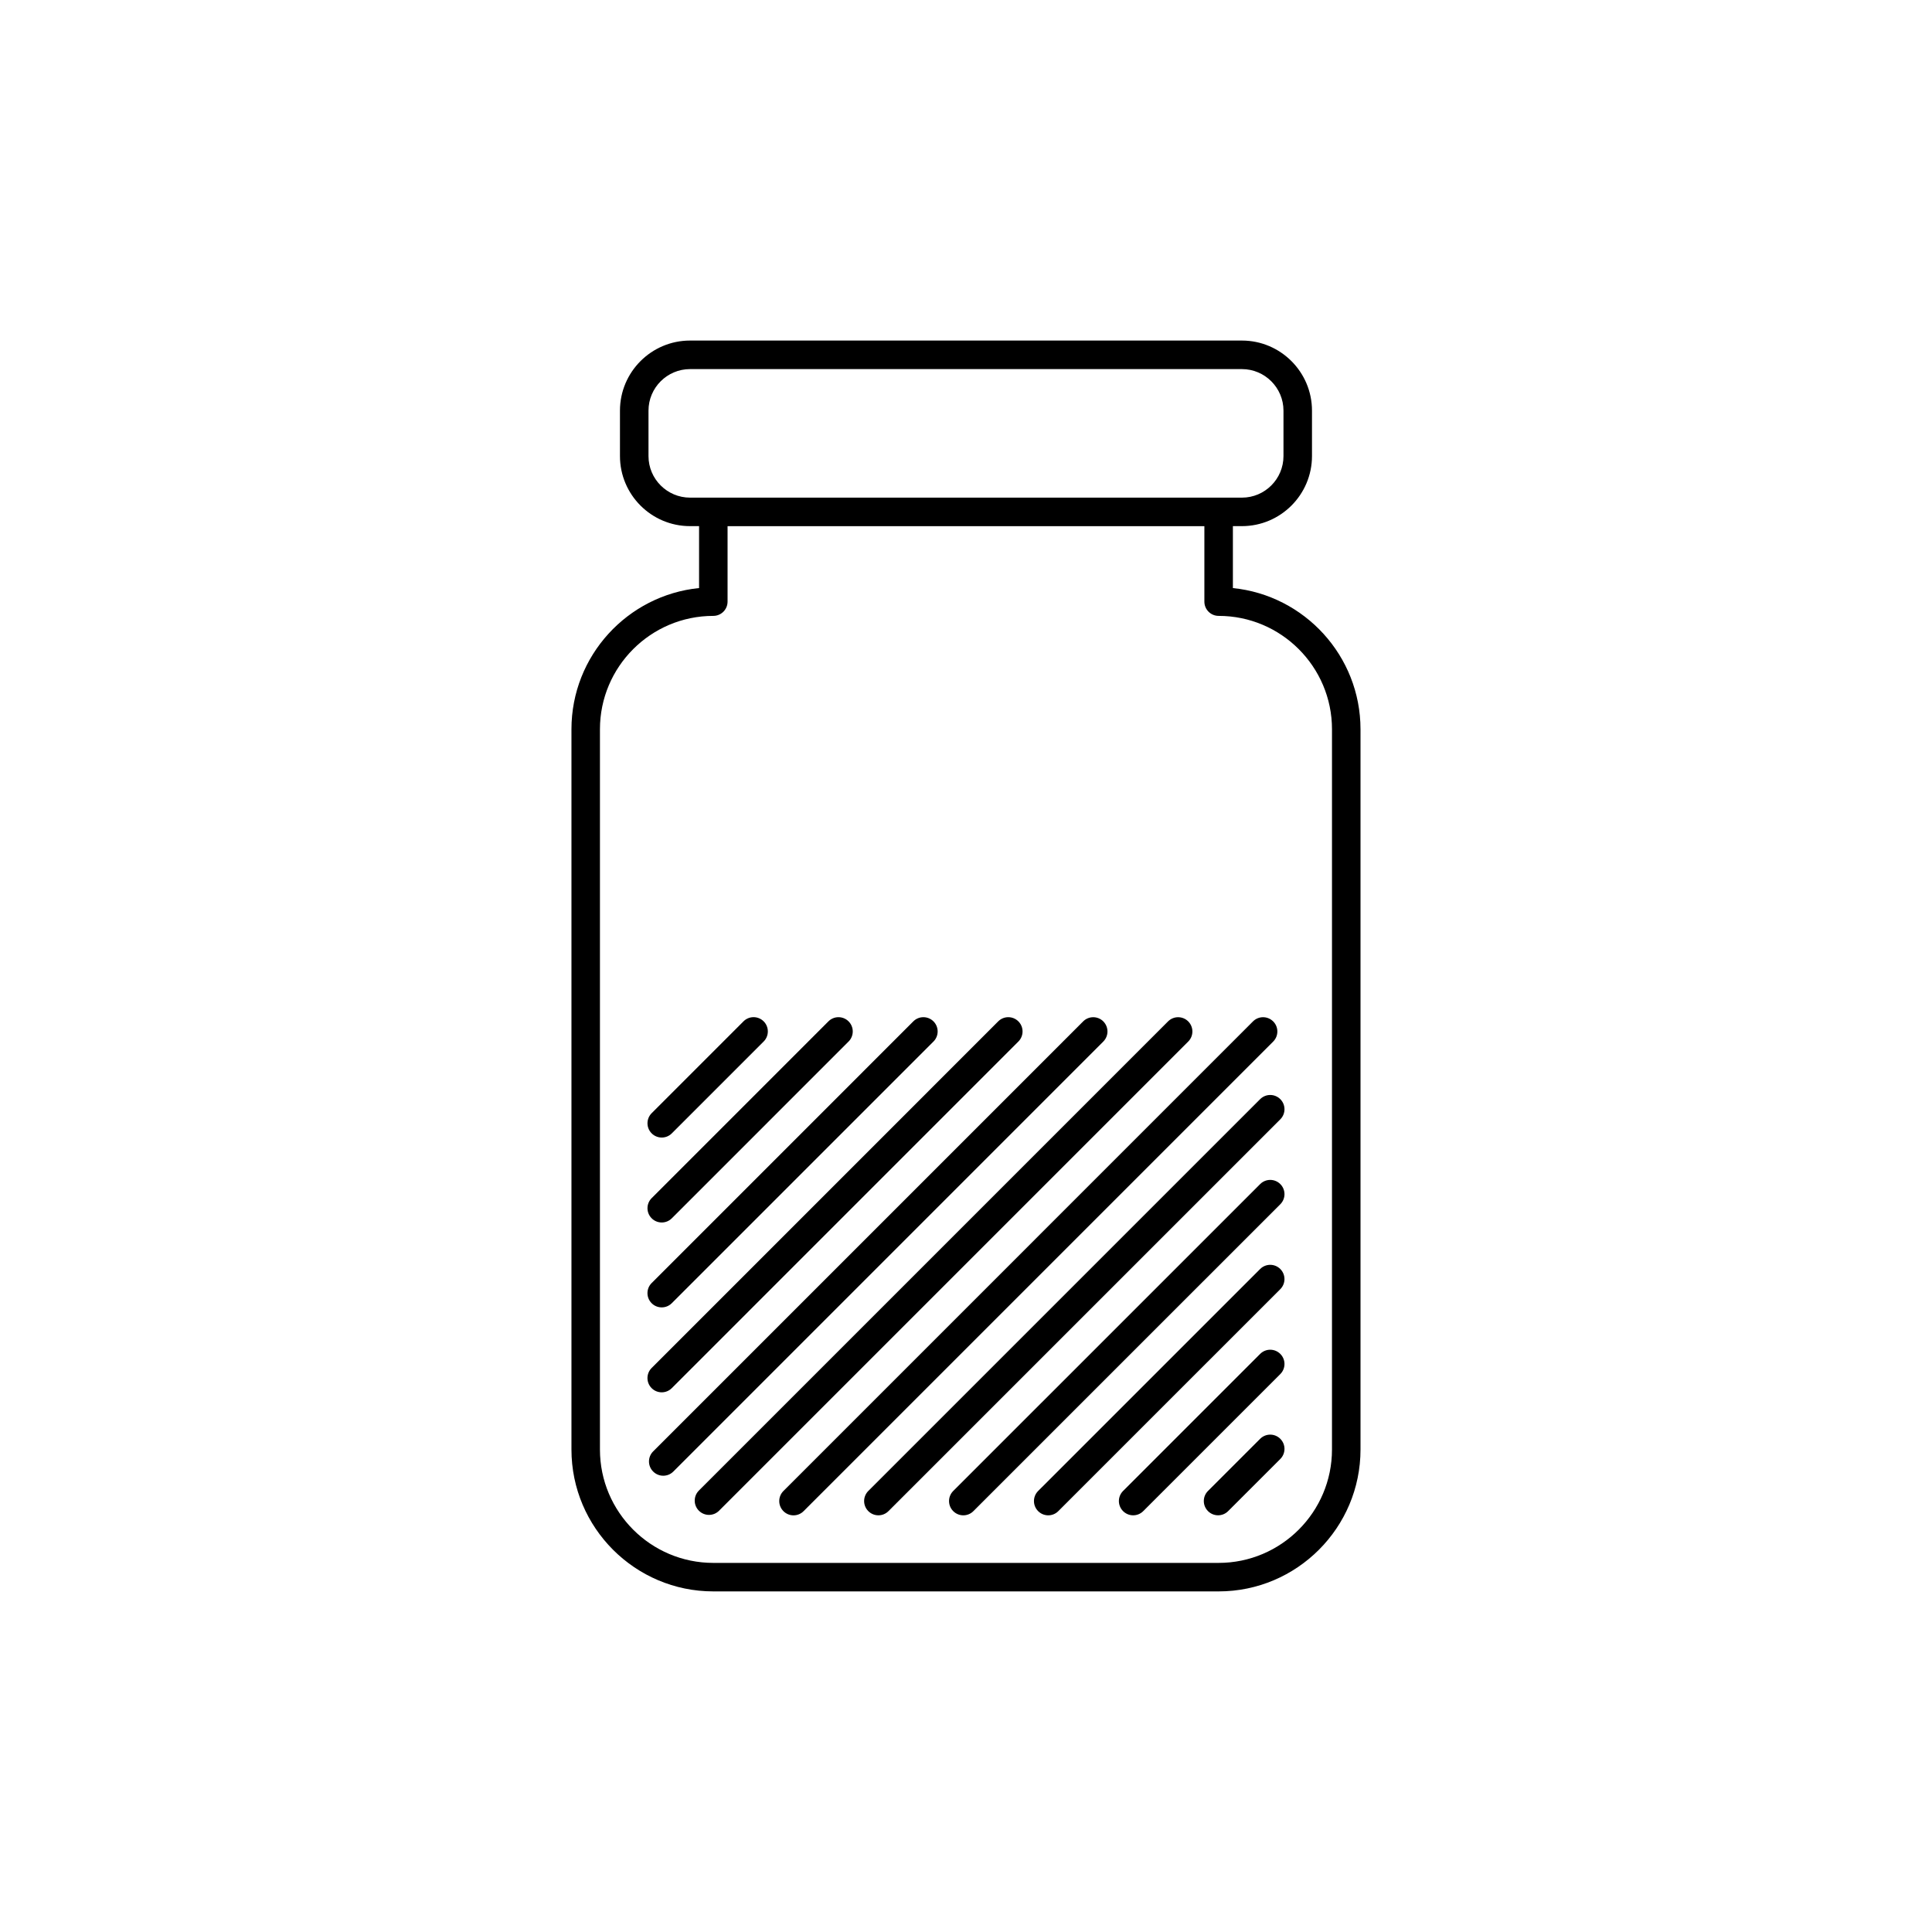
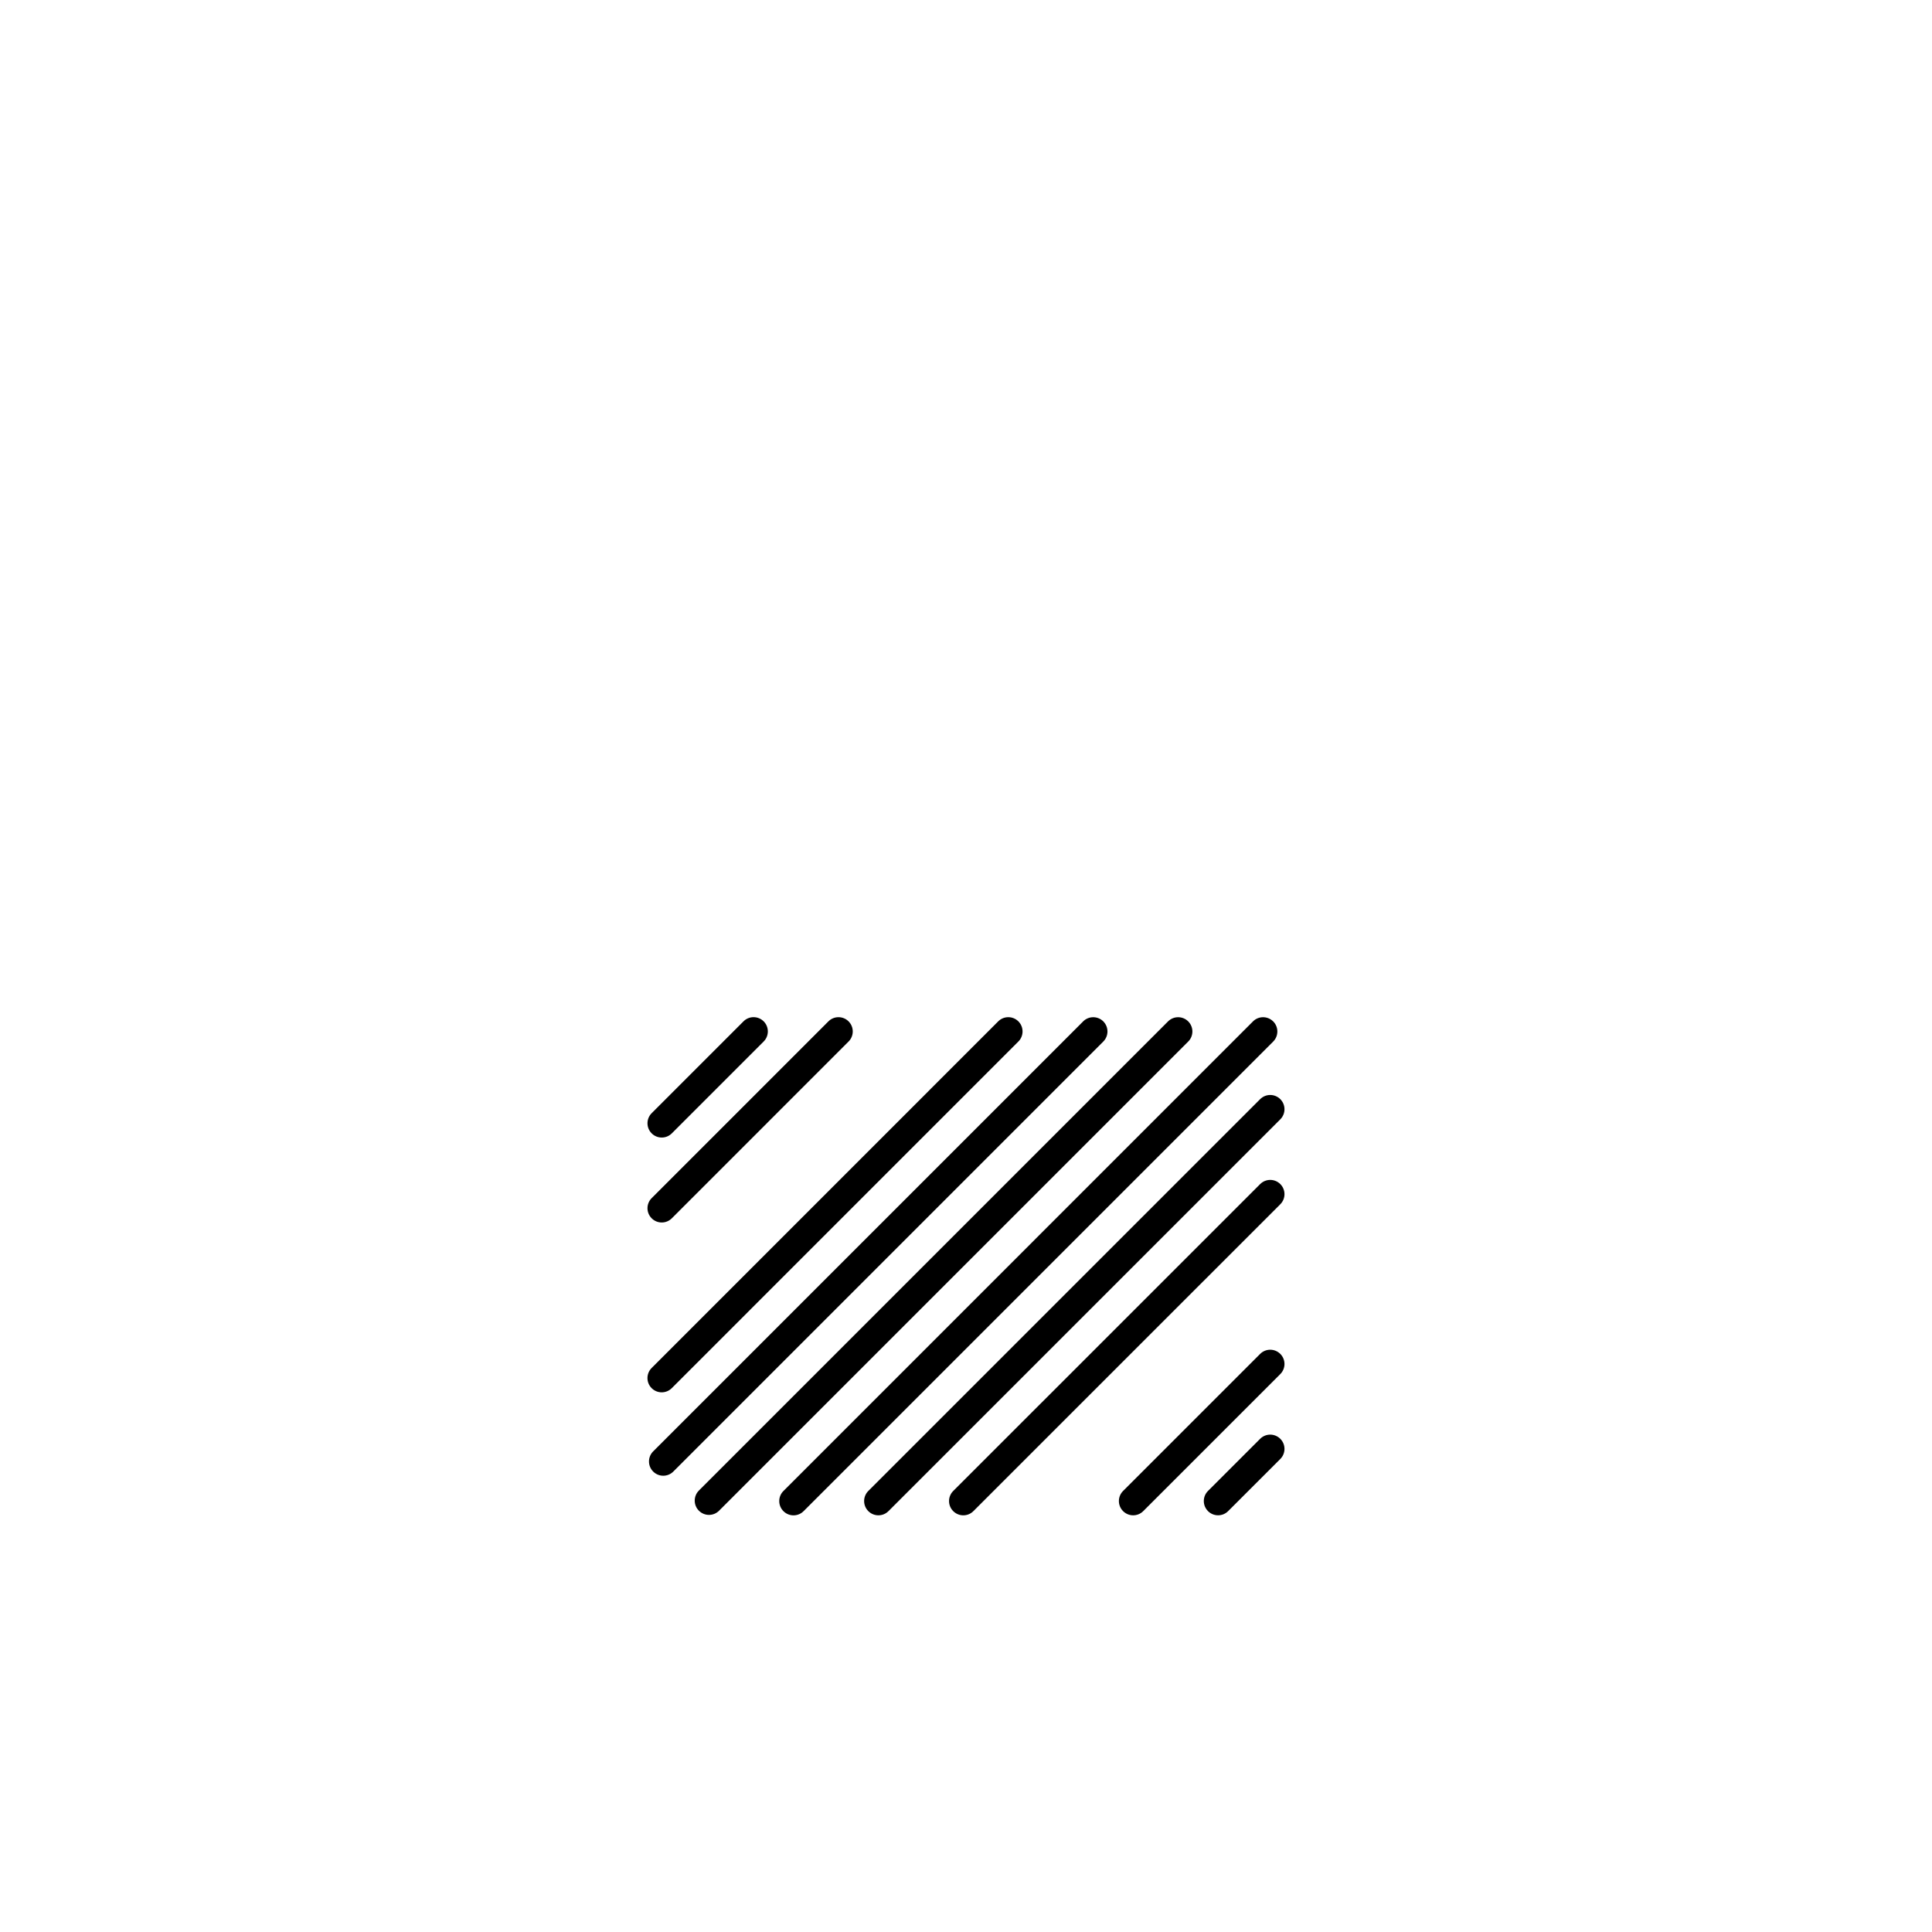
<svg xmlns="http://www.w3.org/2000/svg" fill="#000000" width="800px" height="800px" version="1.1" viewBox="144 144 512 512">
  <g>
-     <path d="m470.73 299.84v-16.41h2.394c10.23 0 18.566-8.328 18.566-18.57v-12.043c0-10.23-8.328-18.566-18.566-18.566h-146.26c-10.23 0-18.566 8.328-18.566 18.566v12.043c0 10.238 8.328 18.57 18.566 18.57h2.398v16.41c-18.965 1.906-33.82 17.957-33.82 37.422v190.87c0 20.73 16.867 37.605 37.598 37.605h133.91c20.73 0 37.598-16.871 37.598-37.605v-190.86c-0.004-19.465-14.863-35.52-33.824-37.426zm-154.87-34.973v-12.043c0-6.066 4.938-11.008 11.008-11.008h146.26c6.066 0 11.008 4.938 11.008 11.008v12.043c0 6.07-4.938 11.012-11.008 11.012h-146.26c-6.07-0.004-11.008-4.941-11.008-11.012zm181.13 263.27c0 16.566-13.477 30.047-30.043 30.047h-133.91c-16.566 0-30.043-13.48-30.043-30.047v-190.87c0-16.57 13.477-30.051 30.043-30.051 2.086 0 3.777-1.691 3.777-3.777v-20h126.36v20c0 2.086 1.691 3.777 3.777 3.777 16.566 0 30.043 13.48 30.043 30.051z" />
    <path d="m458.89 414.68c-1.477-1.477-3.871-1.477-5.344 0l-124.33 124.33c-1.477 1.477-1.477 3.871 0 5.344 0.734 0.734 1.703 1.109 2.672 1.109s1.934-0.367 2.672-1.109l124.33-124.33c1.477-1.477 1.477-3.867 0-5.344z" />
    <path d="m436.39 414.68c-1.477-1.477-3.871-1.477-5.344 0l-113.95 113.95c-1.477 1.477-1.477 3.871 0 5.344 0.734 0.734 1.703 1.109 2.672 1.109s1.934-0.367 2.672-1.109l113.94-113.95c1.48-1.477 1.48-3.867 0.004-5.344z" />
    <path d="m319.36 512.98c0.969 0 1.934-0.367 2.672-1.109l91.848-91.855c1.477-1.477 1.477-3.871 0-5.344-1.477-1.477-3.871-1.477-5.344 0l-91.844 91.859c-1.477 1.477-1.477 3.871 0 5.344 0.734 0.734 1.699 1.105 2.668 1.105z" />
-     <path d="m319.36 490.47c0.969 0 1.934-0.367 2.672-1.109l69.348-69.344c1.477-1.477 1.477-3.871 0-5.344-1.477-1.477-3.871-1.477-5.344 0l-69.344 69.348c-1.477 1.477-1.477 3.871 0 5.344 0.734 0.738 1.699 1.105 2.668 1.105z" />
    <path d="m319.37 467.97c0.969 0 1.934-0.367 2.672-1.109l46.84-46.844c1.477-1.477 1.477-3.871 0-5.344-1.477-1.477-3.871-1.477-5.344 0l-46.84 46.844c-1.477 1.477-1.477 3.871 0 5.344 0.738 0.742 1.707 1.109 2.672 1.109z" />
    <path d="m319.37 445.46c0.969 0 1.934-0.367 2.672-1.109l24.336-24.34c1.477-1.477 1.477-3.871 0-5.344-1.477-1.477-3.871-1.477-5.344 0l-24.336 24.34c-1.477 1.477-1.477 3.871 0 5.344 0.738 0.742 1.707 1.109 2.672 1.109z" />
    <path d="m477.95 525.3-13.82 13.816c-1.477 1.477-1.477 3.871 0 5.344 0.734 0.734 1.703 1.109 2.672 1.109s1.934-0.367 2.672-1.109l13.82-13.816c1.477-1.477 1.477-3.871 0-5.344-1.48-1.477-3.867-1.477-5.344 0z" />
    <path d="m477.95 502.8-36.324 36.32c-1.477 1.477-1.477 3.871 0 5.344 0.734 0.734 1.703 1.109 2.672 1.109s1.934-0.367 2.672-1.109l36.324-36.32c1.477-1.477 1.477-3.871 0-5.344-1.48-1.477-3.867-1.477-5.344 0z" />
    <path d="m477.95 435.29-103.84 103.83c-1.477 1.477-1.477 3.871 0 5.344 0.734 0.734 1.703 1.109 2.672 1.109s1.934-0.367 2.672-1.109l103.84-103.83c1.477-1.477 1.477-3.871 0-5.344-1.48-1.477-3.867-1.477-5.344 0z" />
    <path d="m481.4 414.68c-1.477-1.477-3.871-1.477-5.344 0l-124.44 124.45c-1.477 1.477-1.477 3.871 0 5.344 0.734 0.734 1.703 1.109 2.672 1.109s1.934-0.367 2.672-1.109l124.45-124.45c1.473-1.477 1.473-3.867-0.004-5.344z" />
-     <path d="m477.95 480.3-58.832 58.824c-1.477 1.477-1.477 3.871 0 5.344 0.734 0.734 1.703 1.109 2.672 1.109s1.934-0.367 2.672-1.109l58.828-58.824c1.477-1.477 1.477-3.871 0-5.344-1.477-1.477-3.863-1.473-5.34 0z" />
    <path d="m477.95 457.8-81.336 81.324c-1.477 1.477-1.477 3.871 0 5.344 0.734 0.734 1.703 1.109 2.672 1.109s1.934-0.367 2.672-1.109l81.336-81.328c1.477-1.477 1.477-3.871 0-5.344-1.48-1.48-3.867-1.473-5.344 0.004z" />
  </g>
</svg>